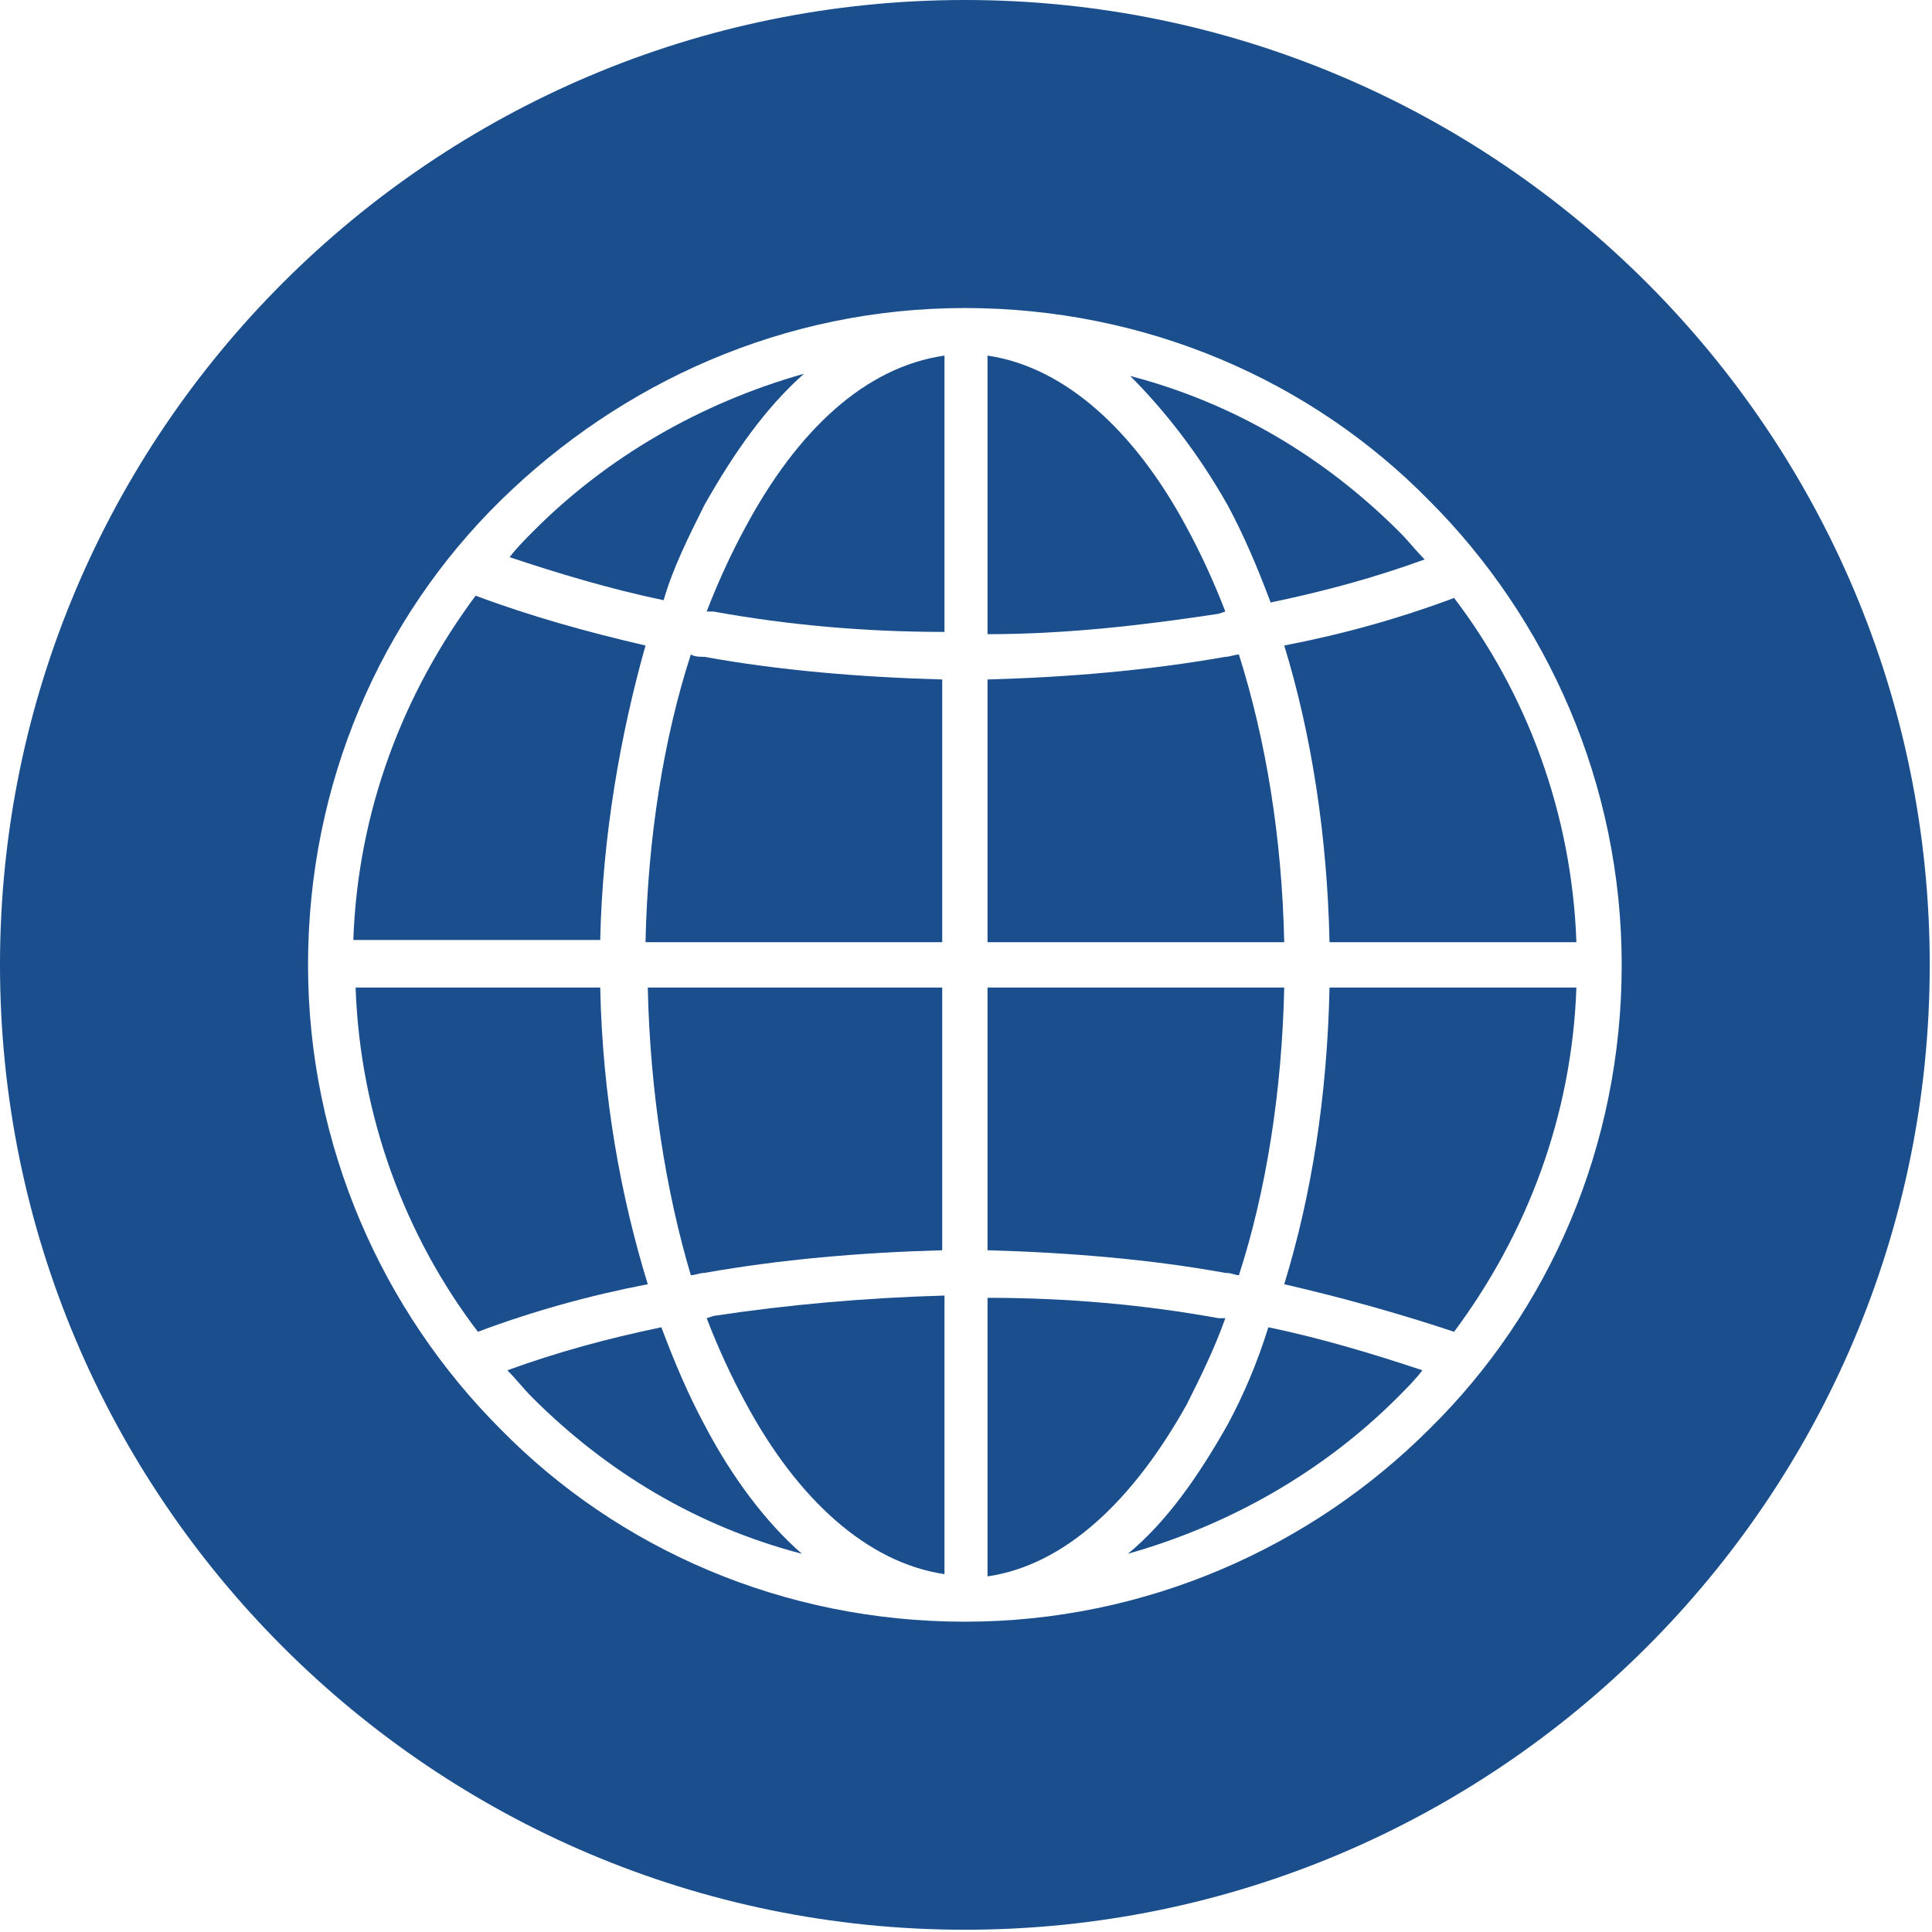
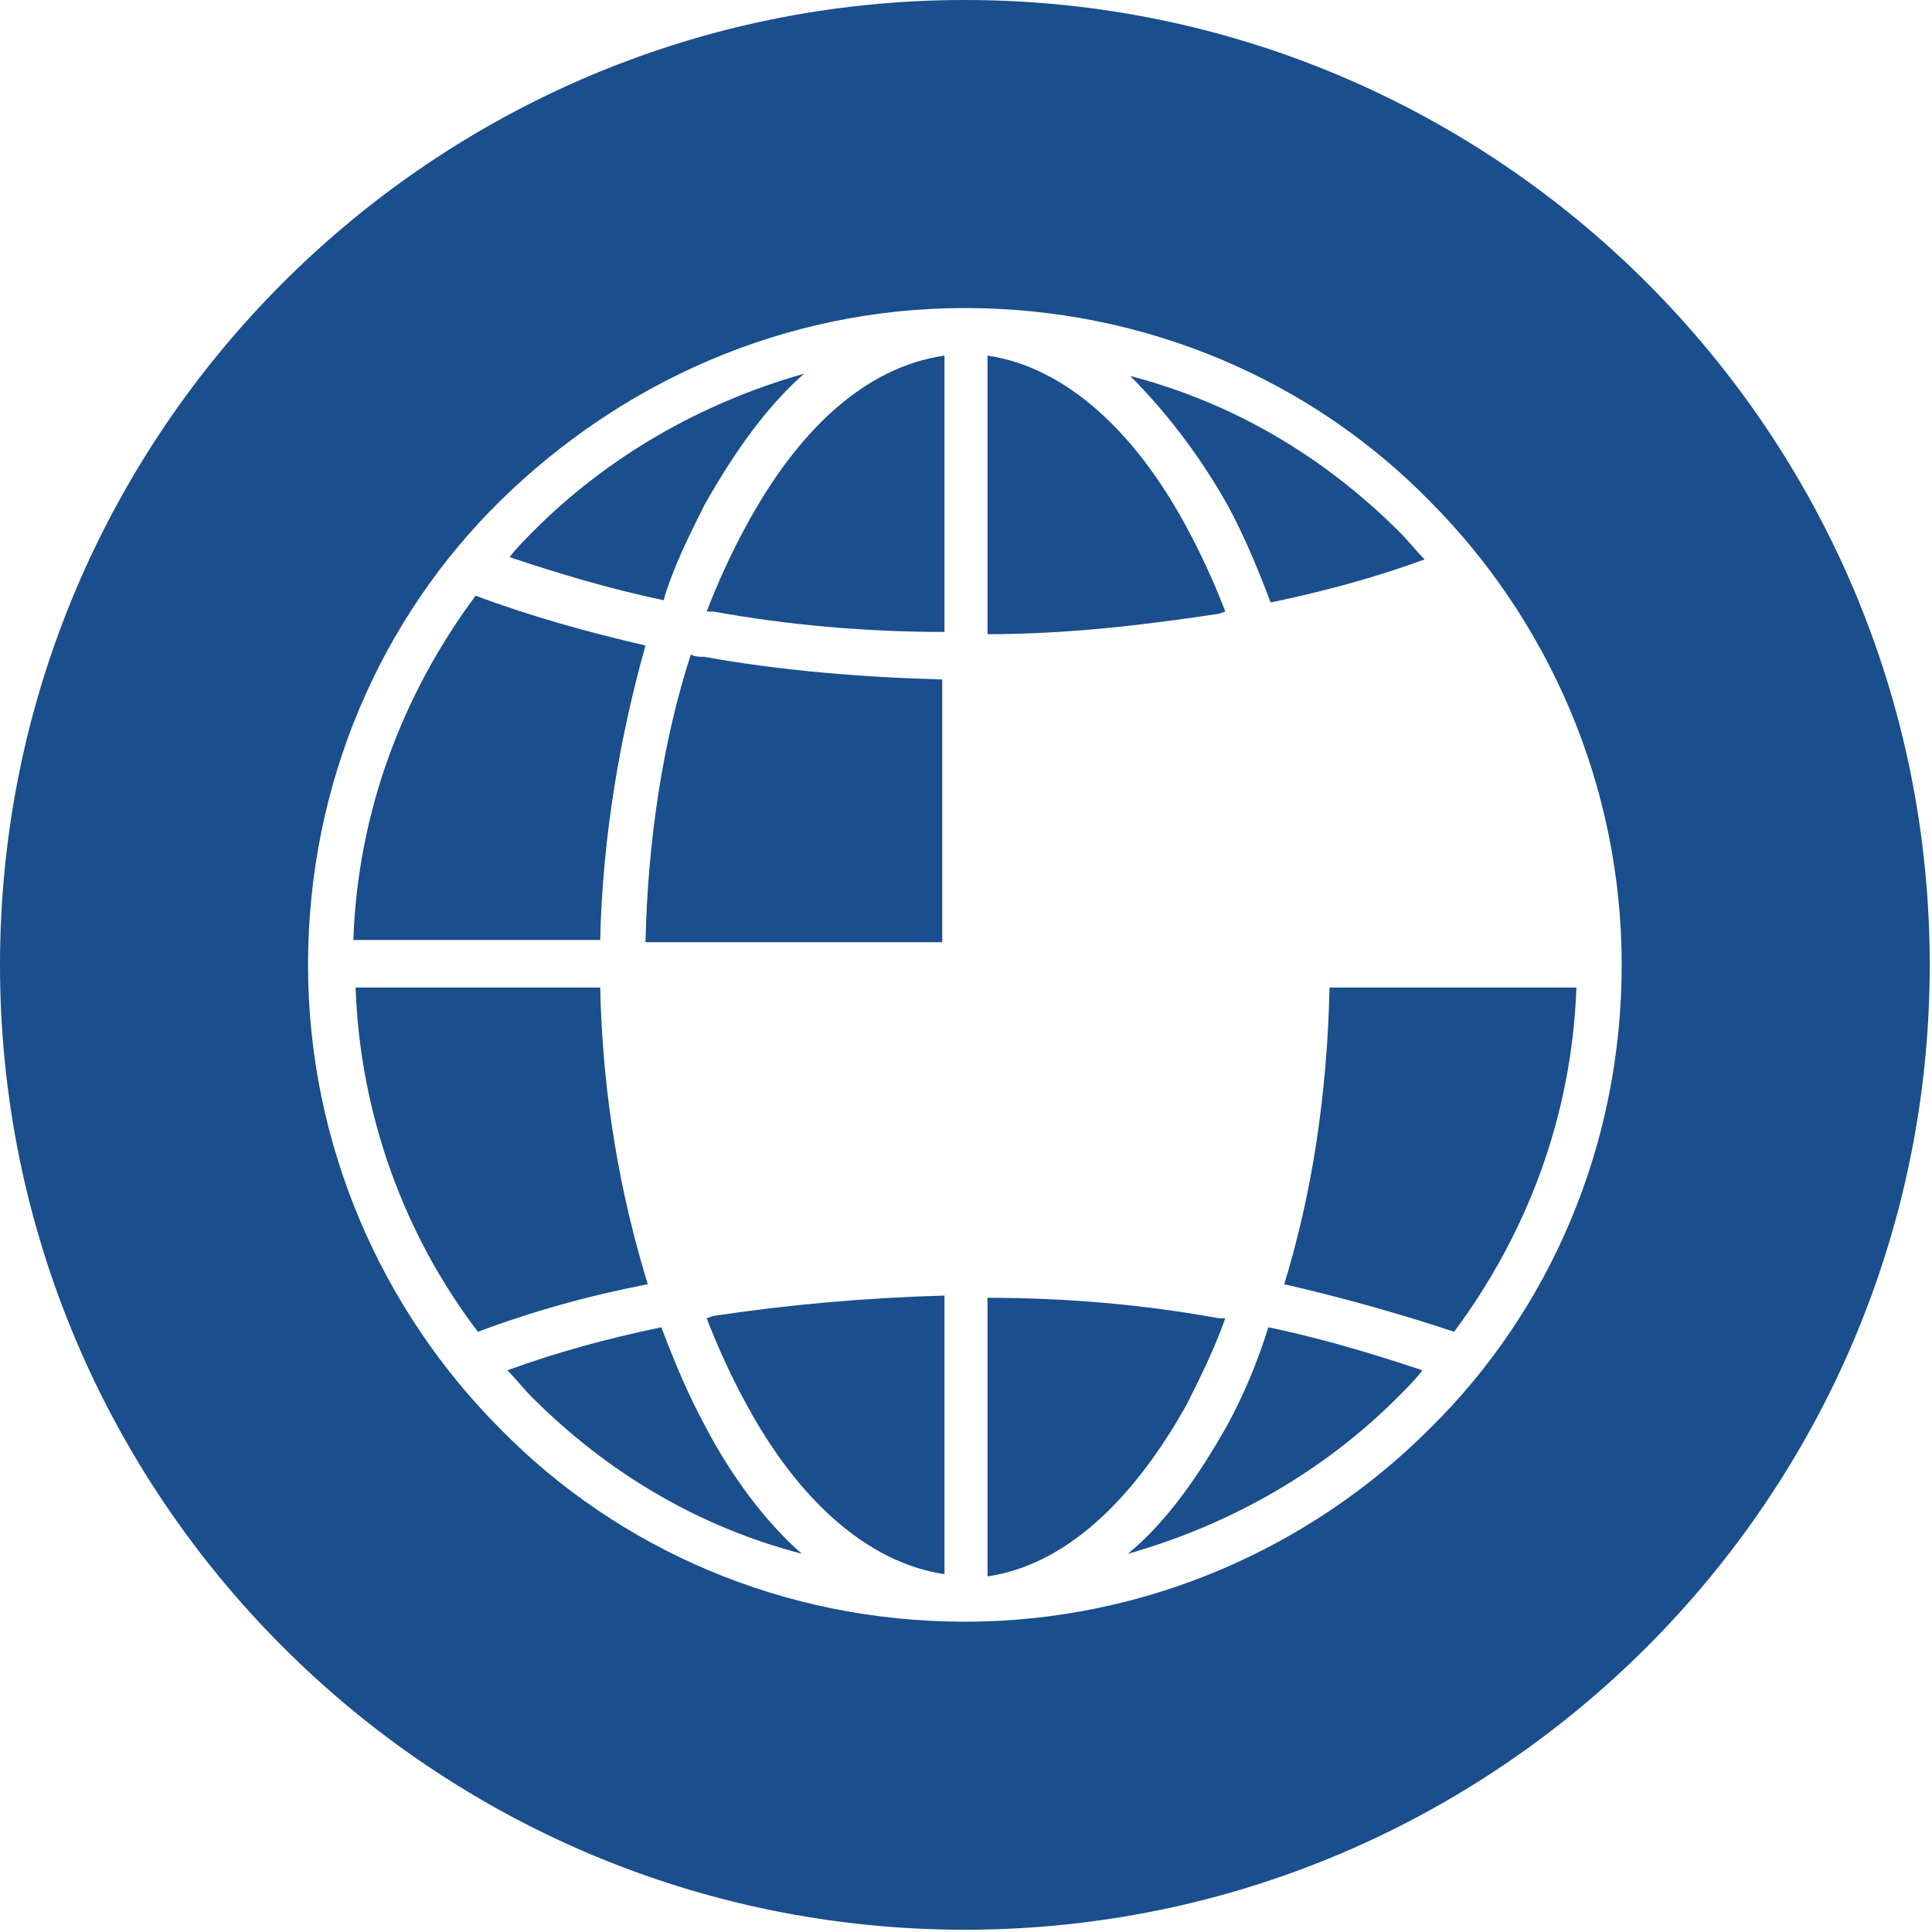
<svg xmlns="http://www.w3.org/2000/svg" width="30px" height="30px" viewBox="0 0 85.3 85.3" style="enable-background:new 0 0 85.3 85.3" xml:space="preserve" x="0px" y="0px">
  <g fill="#1a4e8c">
-     <path class="st0" d="M30.5,56.3c0.2,0,0.4-0.1,0.6-0.1c3.4-0.6,6.9-0.9,10.5-1V43.6H28.6C28.7,48.2,29.4,52.6,30.5,56.3z" />
    <path class="st0" d="M54.1,27c-0.5-1.3-1.1-2.6-1.7-3.7c-2.3-4.3-5.4-7.1-8.8-7.6V28c3.5,0,6.9-0.4,10.2-0.9L54.1,27z" />
    <path class="st0" d="M54.2,22.3c0.7,1.3,1.3,2.7,1.9,4.3c2.4-0.5,4.6-1.1,6.8-1.9c-0.4-0.4-0.7-0.8-1.1-1.2  c-3.3-3.3-7.3-5.7-11.9-6.9C51.4,18.1,52.9,20,54.2,22.3z" />
-     <path class="st0" d="M54.7,28.9c-0.2,0-0.4,0.1-0.6,0.1c-3.4,0.6-6.9,0.9-10.5,1v11.6h13.1C56.6,37,55.9,32.7,54.7,28.9z" />
    <path class="st0" d="M32.9,23.3c-0.6,1.1-1.2,2.4-1.7,3.7l0.3,0c3.3,0.6,6.7,0.9,10.2,0.9V15.7C38.2,16.2,35.2,19,32.9,23.3z" />
    <path class="st0" d="M28.5,28.5c-2.6-0.6-5.1-1.3-7.5-2.2c-3.2,4.3-5.2,9.5-5.4,15.2h10.9C26.6,36.9,27.4,32.4,28.5,28.5z" />
    <path class="st0" d="M31.1,22.3c1.3-2.3,2.7-4.3,4.4-5.8c-4.6,1.3-8.7,3.7-11.9,6.9c-0.4,0.4-0.8,0.8-1.1,1.2 c2.1,0.7,4.4,1.4,6.8,1.9C29.7,25.1,30.4,23.7,31.1,22.3z" />
    <path class="st0" d="M26.5,43.6H15.7c0.2,5.7,2.2,11,5.4,15.2c2.4-0.9,4.9-1.6,7.5-2.1C27.4,52.8,26.6,48.4,26.5,43.6z" />
    <path class="st0" d="M31.2,58.2c0.5,1.3,1.1,2.6,1.7,3.7c2.3,4.3,5.4,7.1,8.8,7.6V57.2c-3.5,0.1-6.9,0.4-10.2,0.9L31.2,58.2z" />
    <path class="st0" d="M31.1,62.9c-0.7-1.3-1.3-2.7-1.9-4.3c-2.4,0.5-4.6,1.1-6.8,1.9c0.4,0.4,0.7,0.8,1.1,1.2  c3.3,3.3,7.3,5.7,11.9,6.9C33.8,67.2,32.3,65.2,31.1,62.9z" />
    <path class="st0" d="M30.5,28.9c-1.2,3.7-1.9,8.1-2,12.7h13.1V30c-3.6-0.1-7.2-0.4-10.5-1C30.9,29,30.7,29,30.5,28.9z" />
-     <path class="st0" d="M54.7,56.3c1.2-3.7,1.9-8.1,2-12.7H43.6v11.6c3.6,0.1,7.2,0.4,10.5,1C54.4,56.2,54.5,56.3,54.7,56.3z" />
    <path class="st0" d="M42.6,0C19.1,0,0,19.1,0,42.6s19.1,42.6,42.6,42.6s42.6-19.1,42.6-42.6S66.1,0,42.6,0z M63.1,63.1 c-5.2,5.2-12.5,8.5-20.5,8.5c-8,0-15.3-3.2-20.5-8.5c-5.2-5.2-8.5-12.5-8.5-20.5c0-8,3.2-15.3,8.5-20.5s12.5-8.5,20.5-8.5 c8,0,15.3,3.2,20.5,8.5c5.2,5.2,8.5,12.5,8.5,20.5C71.6,50.6,68.4,57.9,63.1,63.1z" />
    <path class="st0" d="M56.7,56.7c2.6,0.6,5.1,1.3,7.5,2.1c3.2-4.3,5.2-9.5,5.4-15.2H58.7C58.6,48.4,57.9,52.8,56.7,56.7z" />
-     <path class="st0" d="M58.7,41.6h10.9c-0.2-5.7-2.2-11-5.4-15.2c-2.4,0.9-4.9,1.6-7.5,2.1C57.9,32.4,58.6,36.9,58.7,41.6z" />
    <path class="st0" d="M54.1,58.2l-0.3,0c-3.3-0.6-6.7-0.9-10.2-0.9v12.3c3.4-0.5,6.4-3.3,8.8-7.6C53,60.8,53.6,59.6,54.1,58.2z" />
    <path class="st0" d="M54.2,62.9c-1.3,2.3-2.7,4.3-4.4,5.7c4.6-1.3,8.7-3.7,11.9-6.9c0.4-0.4,0.8-0.8,1.1-1.2  c-2.1-0.7-4.4-1.4-6.8-1.9C55.5,60.2,54.9,61.6,54.2,62.9z" />
  </g>
</svg>